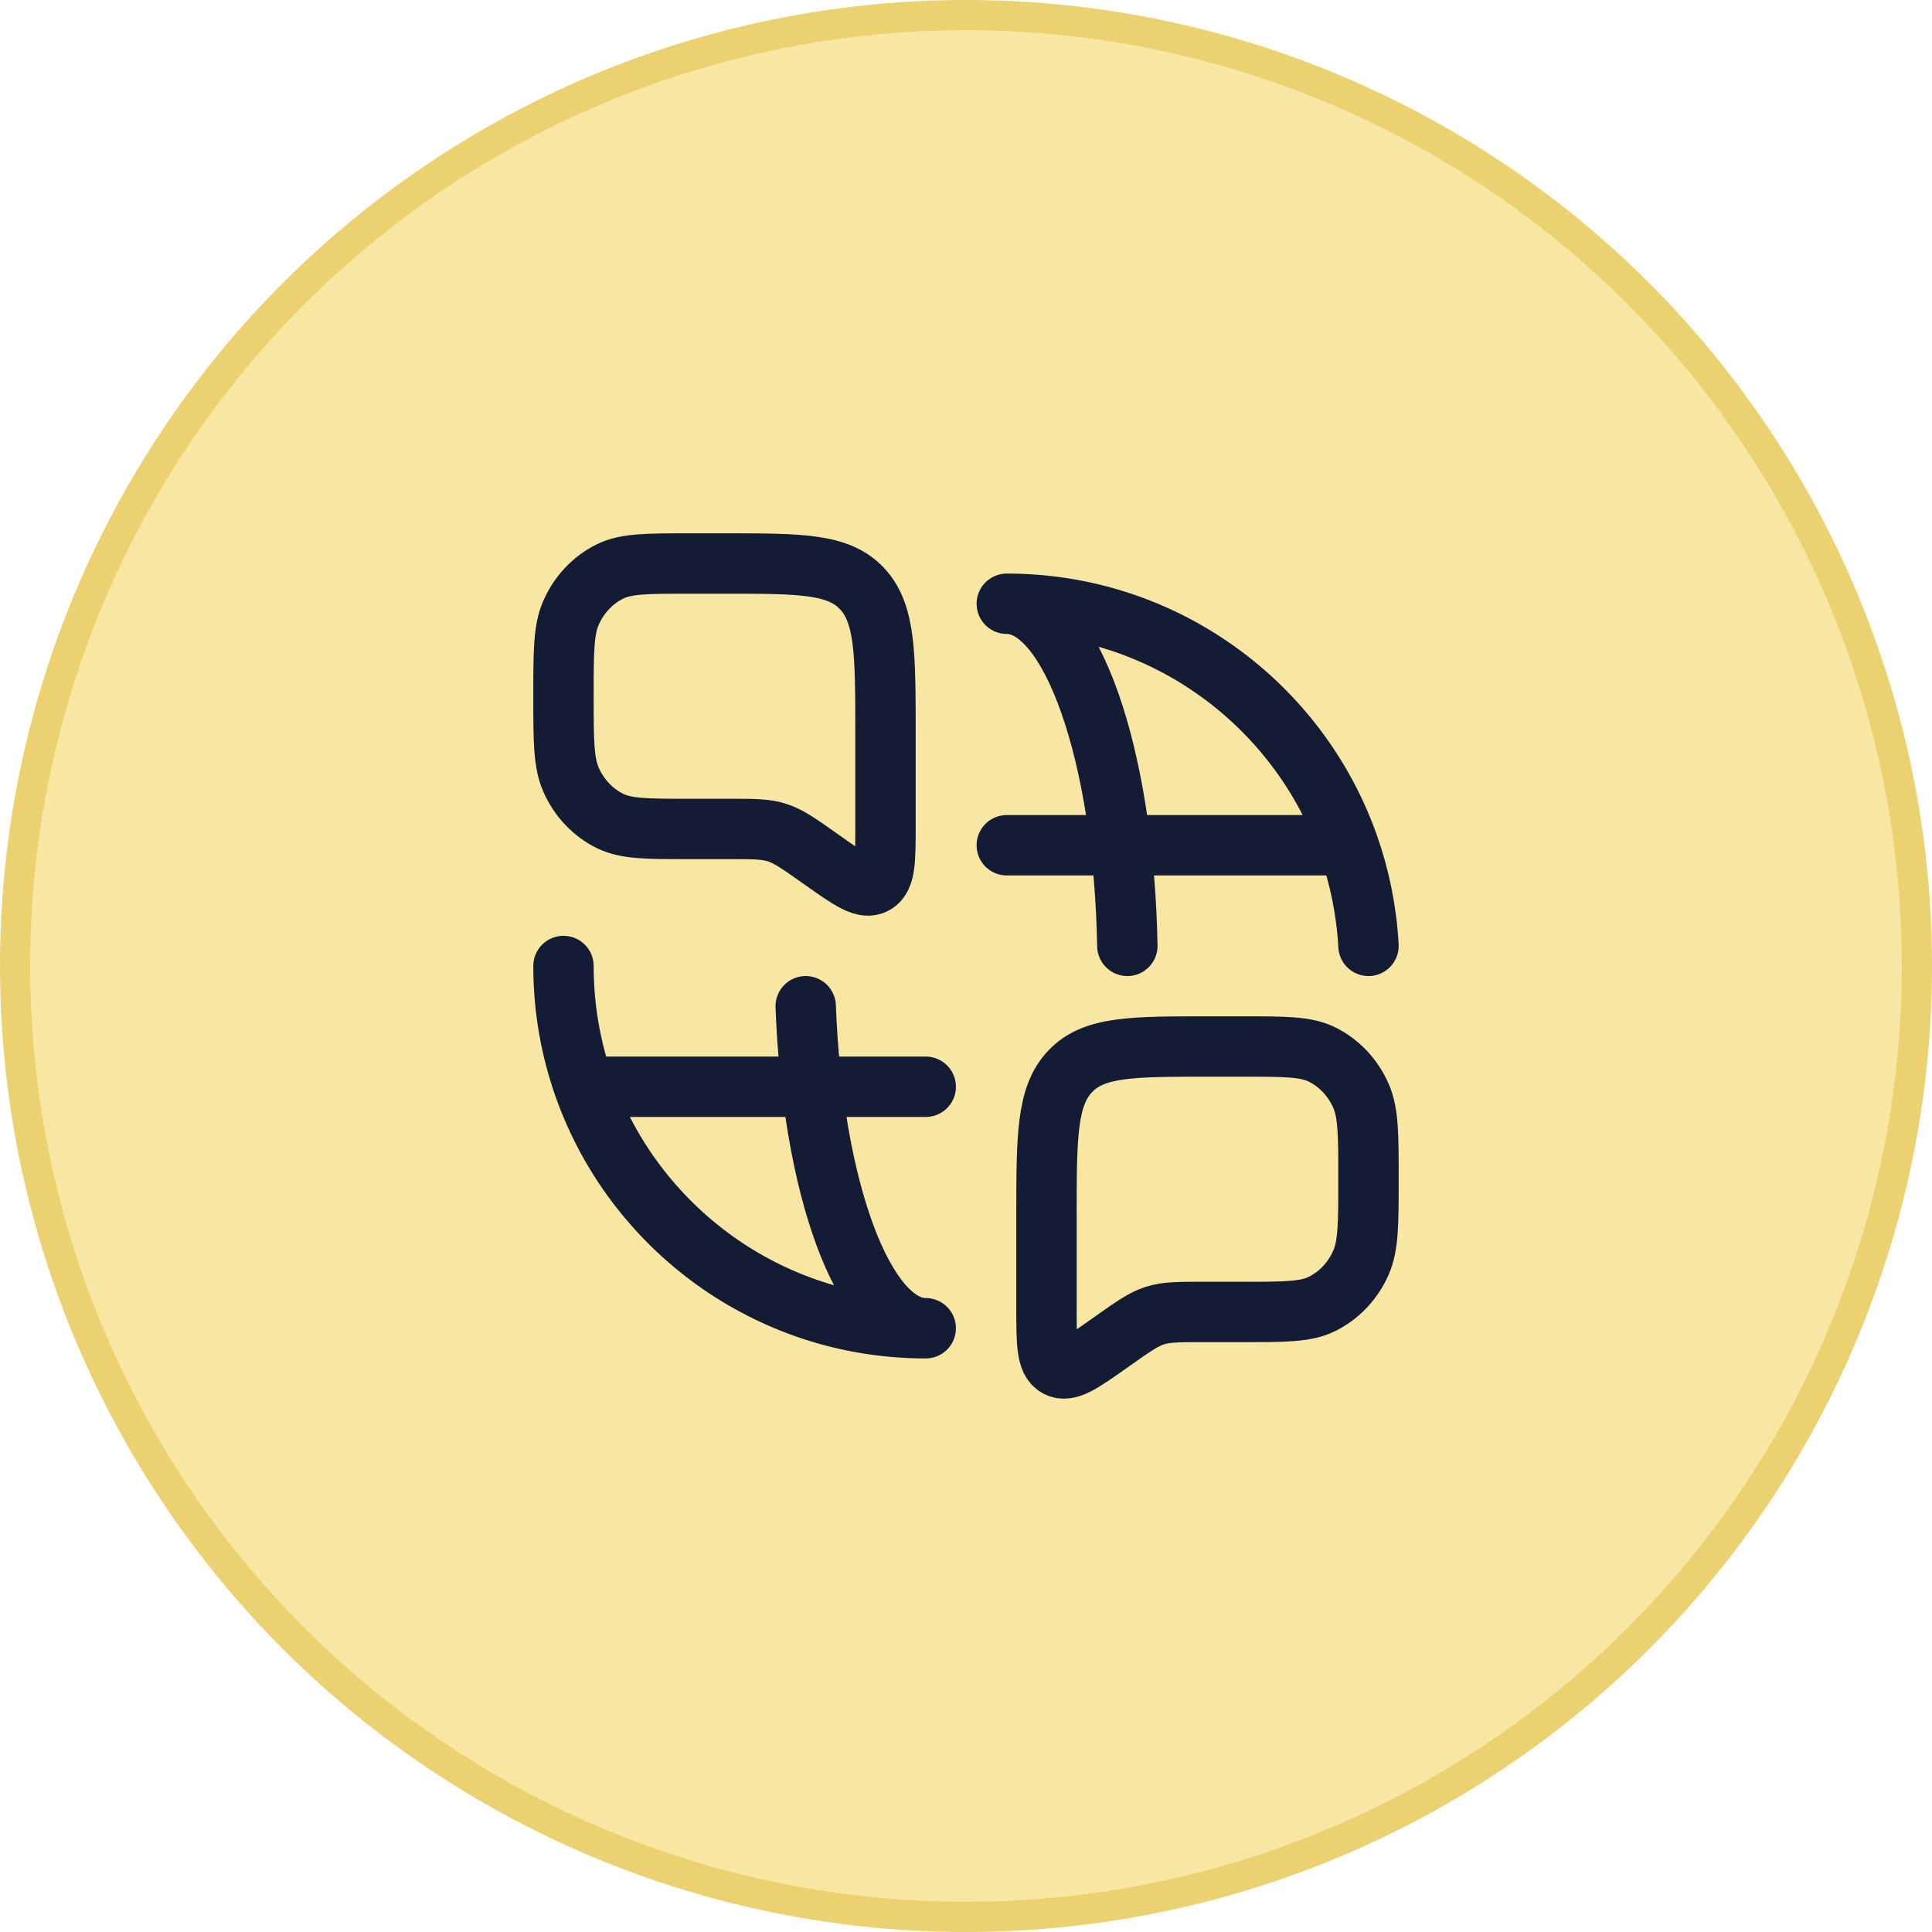
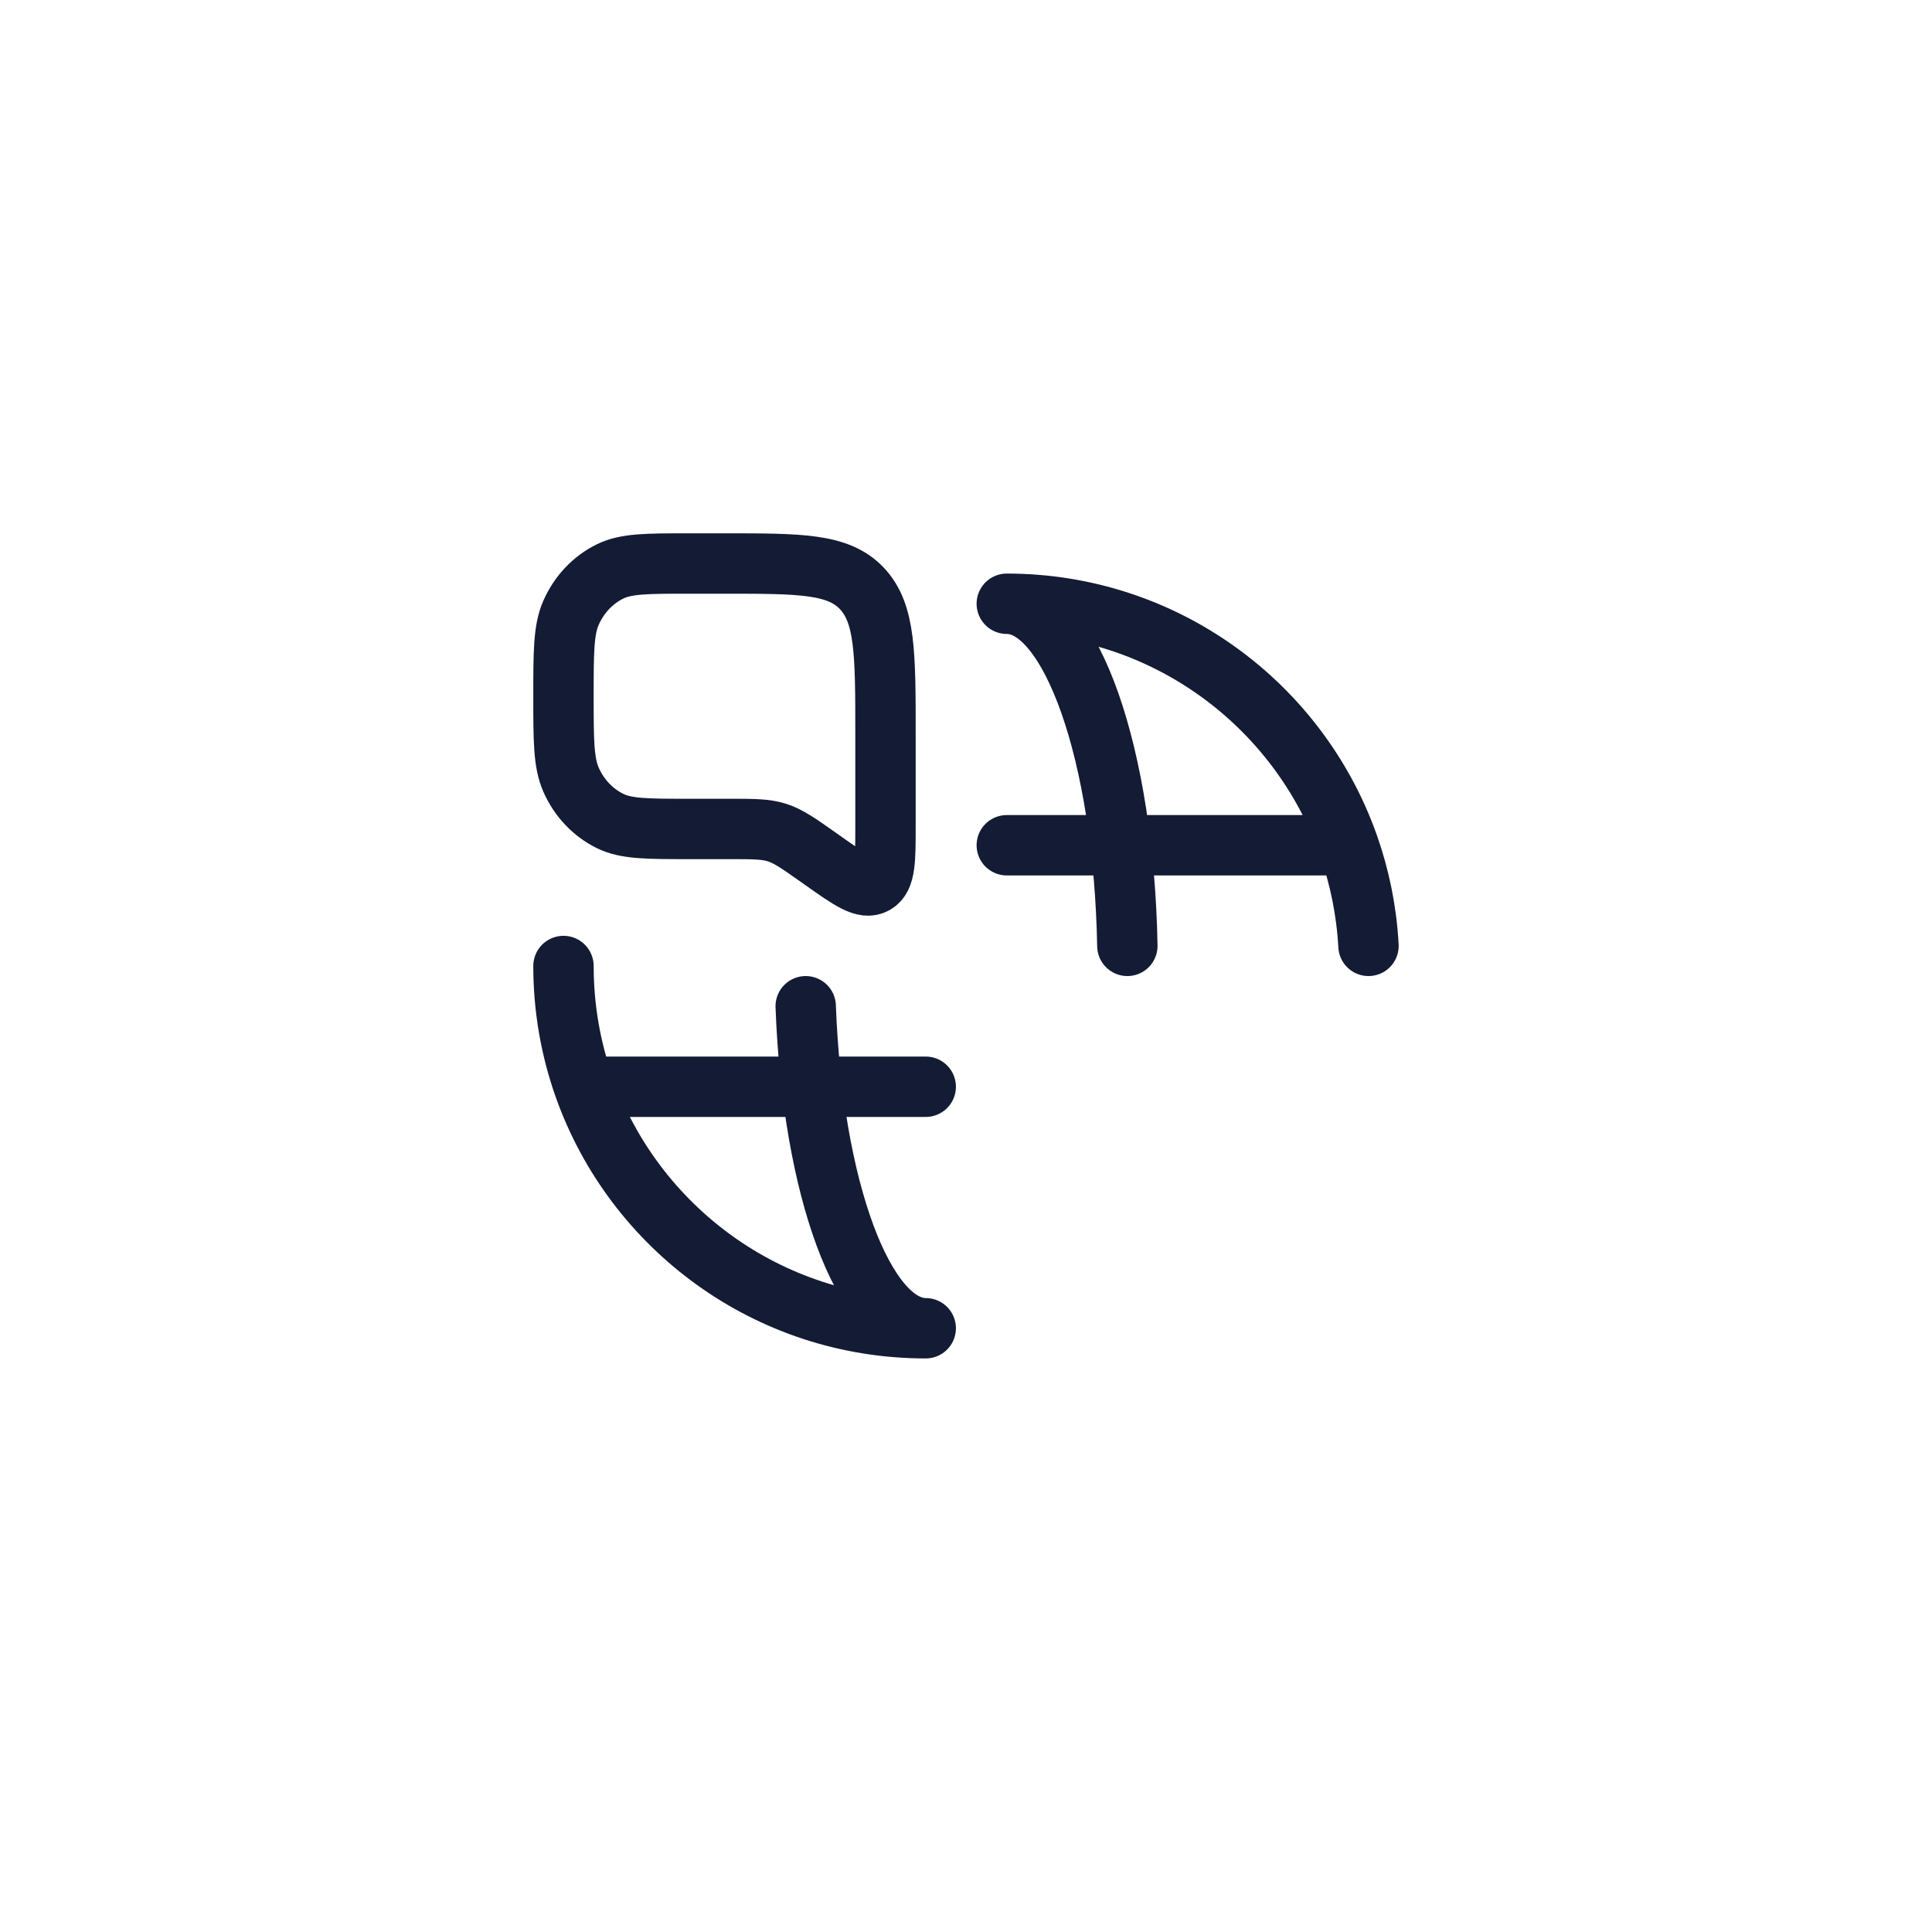
<svg xmlns="http://www.w3.org/2000/svg" width="64" height="64" viewBox="0 0 64 64" fill="none">
-   <circle cx="32" cy="32" r="31.5" fill="#F8E6A3" stroke="#EBD16F" />
  <path d="M18.666 32C18.666 33.403 18.907 34.749 19.349 36M19.349 36H30.666M19.349 36C20.996 40.661 25.441 44 30.666 44C28.607 44 26.912 39.333 26.69 33.333M33.351 28H44.668M44.668 28C43.021 23.339 38.576 20 33.351 20C35.486 20 37.23 25.016 37.345 31.333M44.668 28C45.04 29.052 45.269 30.17 45.333 31.333" stroke="#141B34" stroke-width="2" stroke-linecap="round" stroke-linejoin="round" />
  <path d="M18.666 23.063C18.666 21.599 18.666 20.866 18.916 20.299C19.181 19.696 19.637 19.212 20.206 18.931C20.741 18.667 21.432 18.667 22.814 18.667H23.999C26.514 18.667 27.771 18.667 28.552 19.494C29.333 20.322 29.333 21.655 29.333 24.319V27.331C29.333 28.494 29.333 29.075 28.981 29.275C28.628 29.474 28.172 29.152 27.26 28.507L27.121 28.409C26.454 27.938 26.12 27.702 25.742 27.581C25.365 27.46 24.964 27.46 24.162 27.46H22.814C21.432 27.46 20.741 27.46 20.206 27.195C19.637 26.914 19.181 26.43 18.916 25.828C18.666 25.26 18.666 24.528 18.666 23.063Z" stroke="#141B34" stroke-width="2" />
-   <path d="M45.333 39.063C45.333 37.599 45.333 36.867 45.083 36.299C44.818 35.696 44.361 35.212 43.793 34.931C43.257 34.667 42.566 34.667 41.185 34.667H39.999C37.485 34.667 36.228 34.667 35.447 35.495C34.666 36.322 34.666 37.655 34.666 40.319V43.331C34.666 44.494 34.666 45.075 35.018 45.275C35.37 45.474 35.826 45.152 36.739 44.507L36.878 44.409C37.545 43.938 37.878 43.702 38.256 43.581C38.634 43.46 39.035 43.46 39.836 43.46H41.185C42.566 43.46 43.257 43.46 43.793 43.195C44.361 42.914 44.818 42.43 45.083 41.828C45.333 41.26 45.333 40.528 45.333 39.063Z" stroke="#141B34" stroke-width="2" />
</svg>